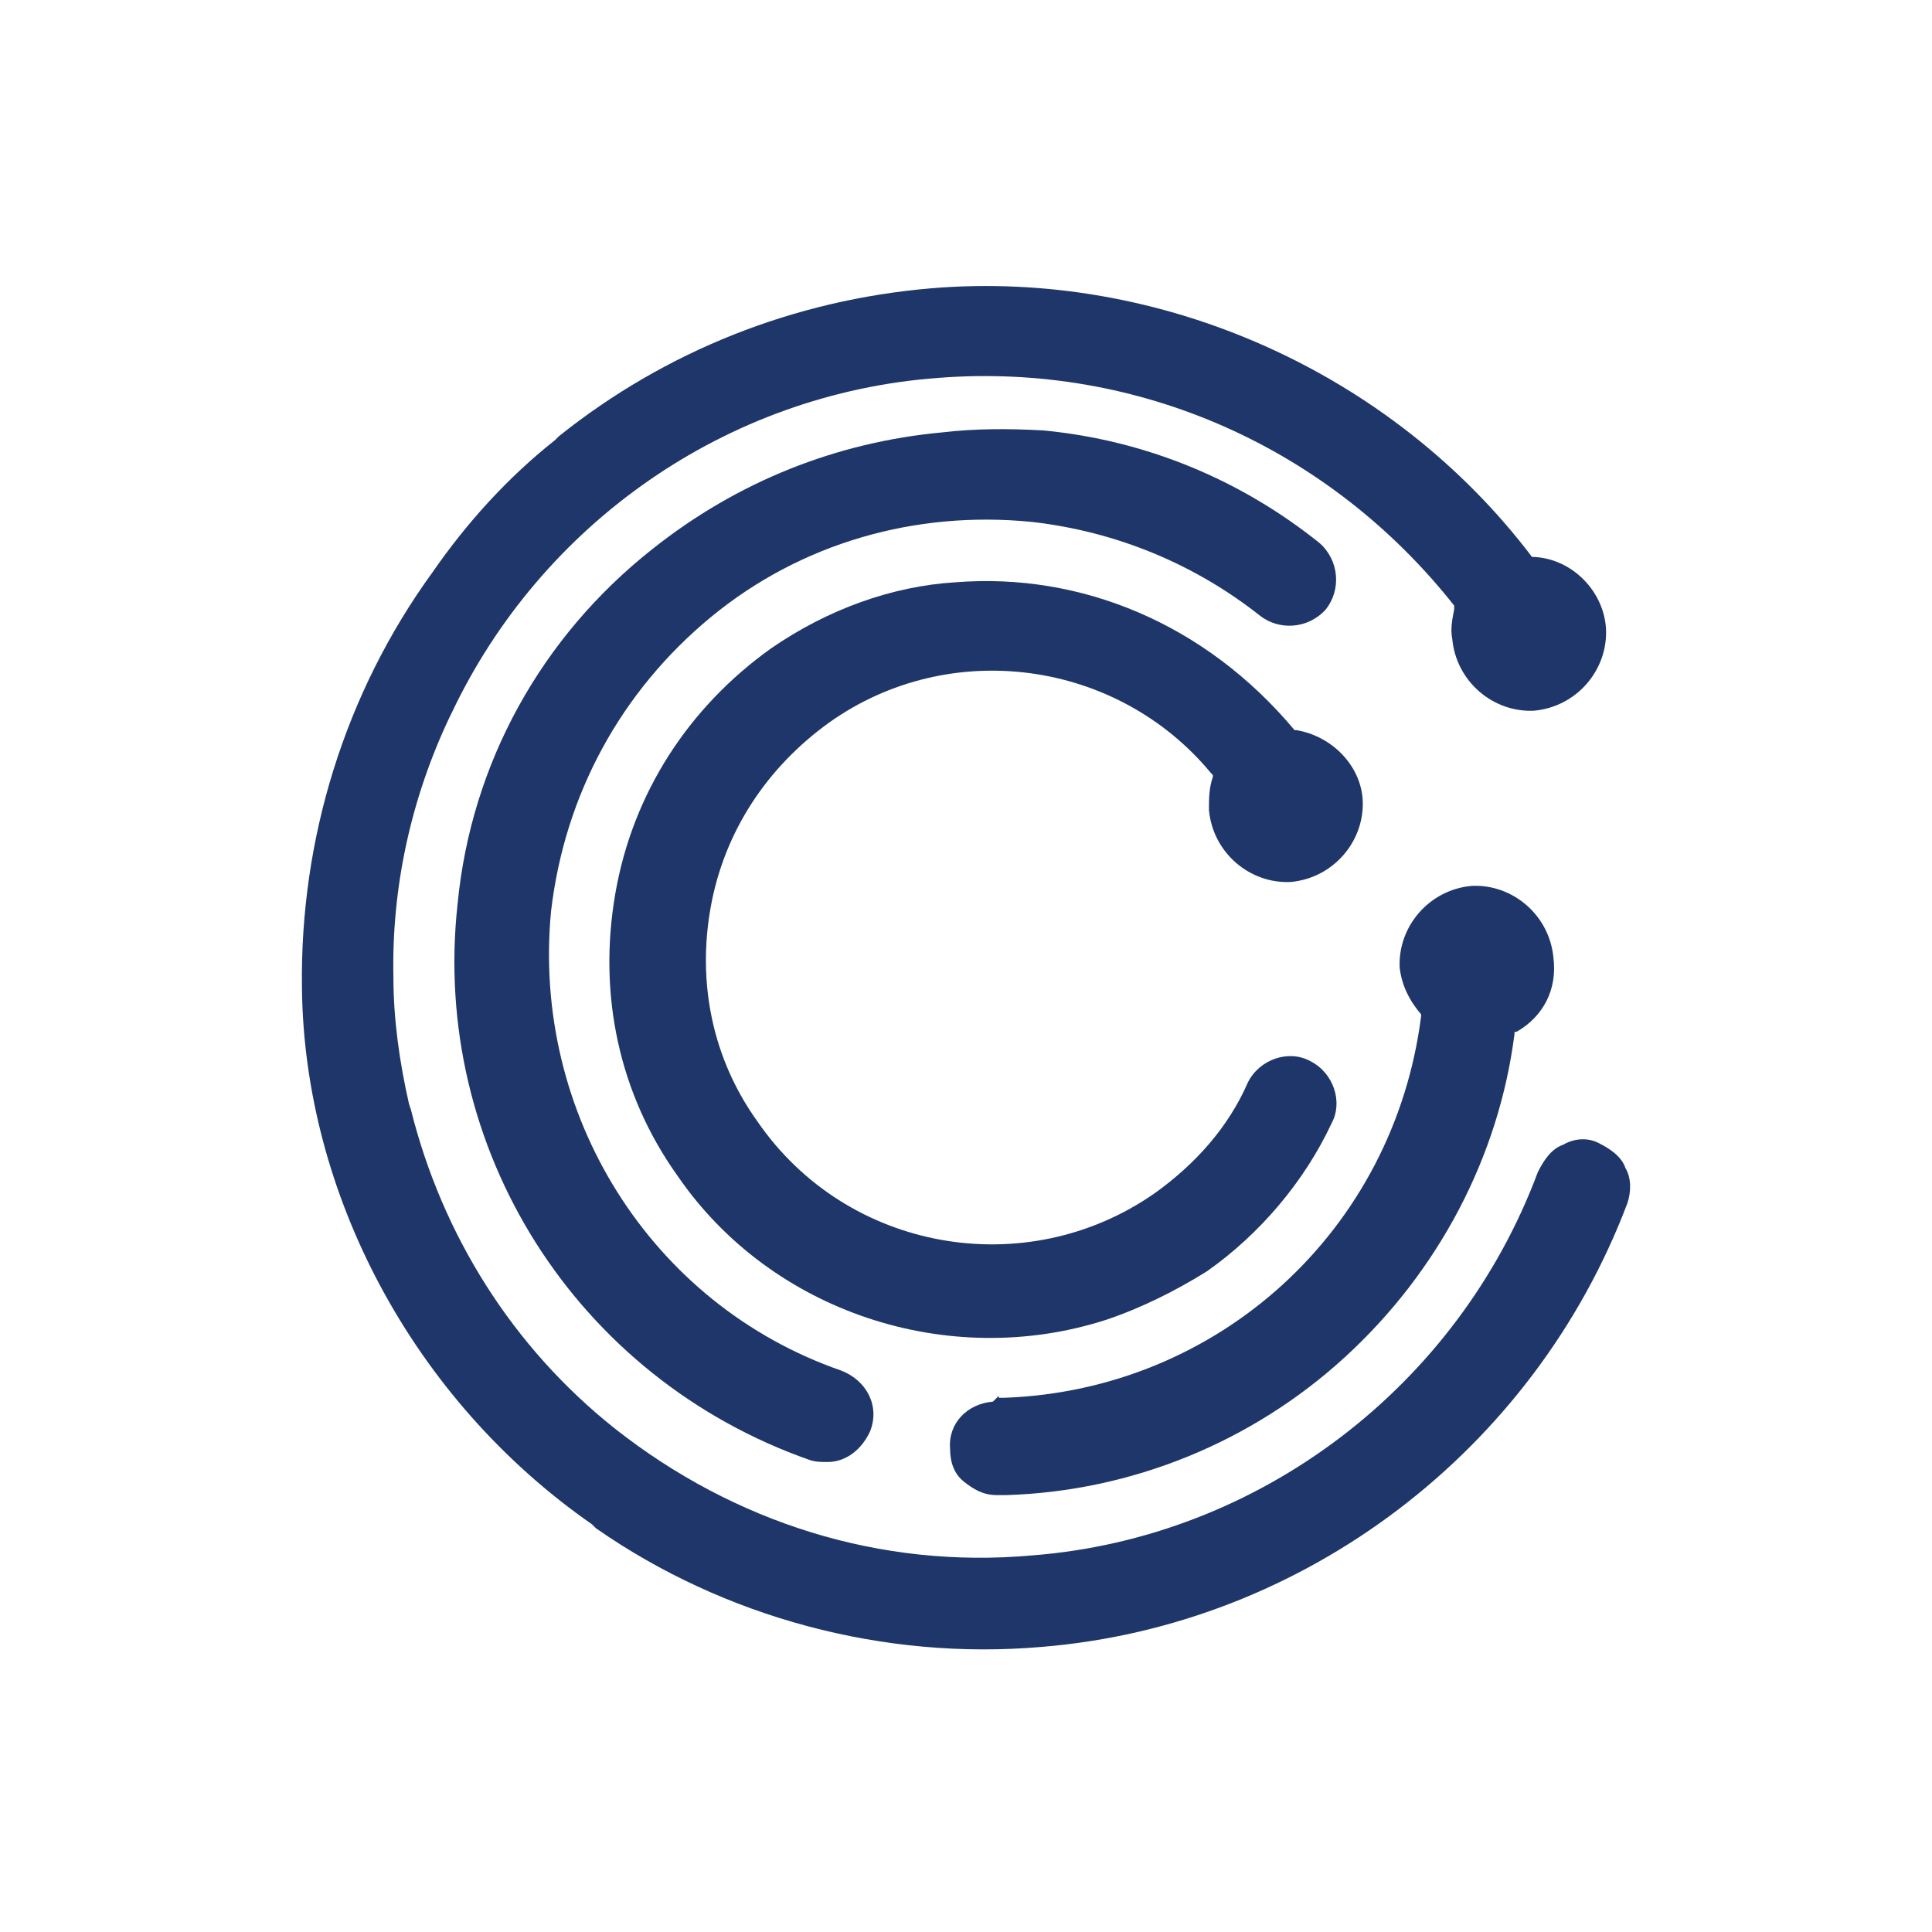
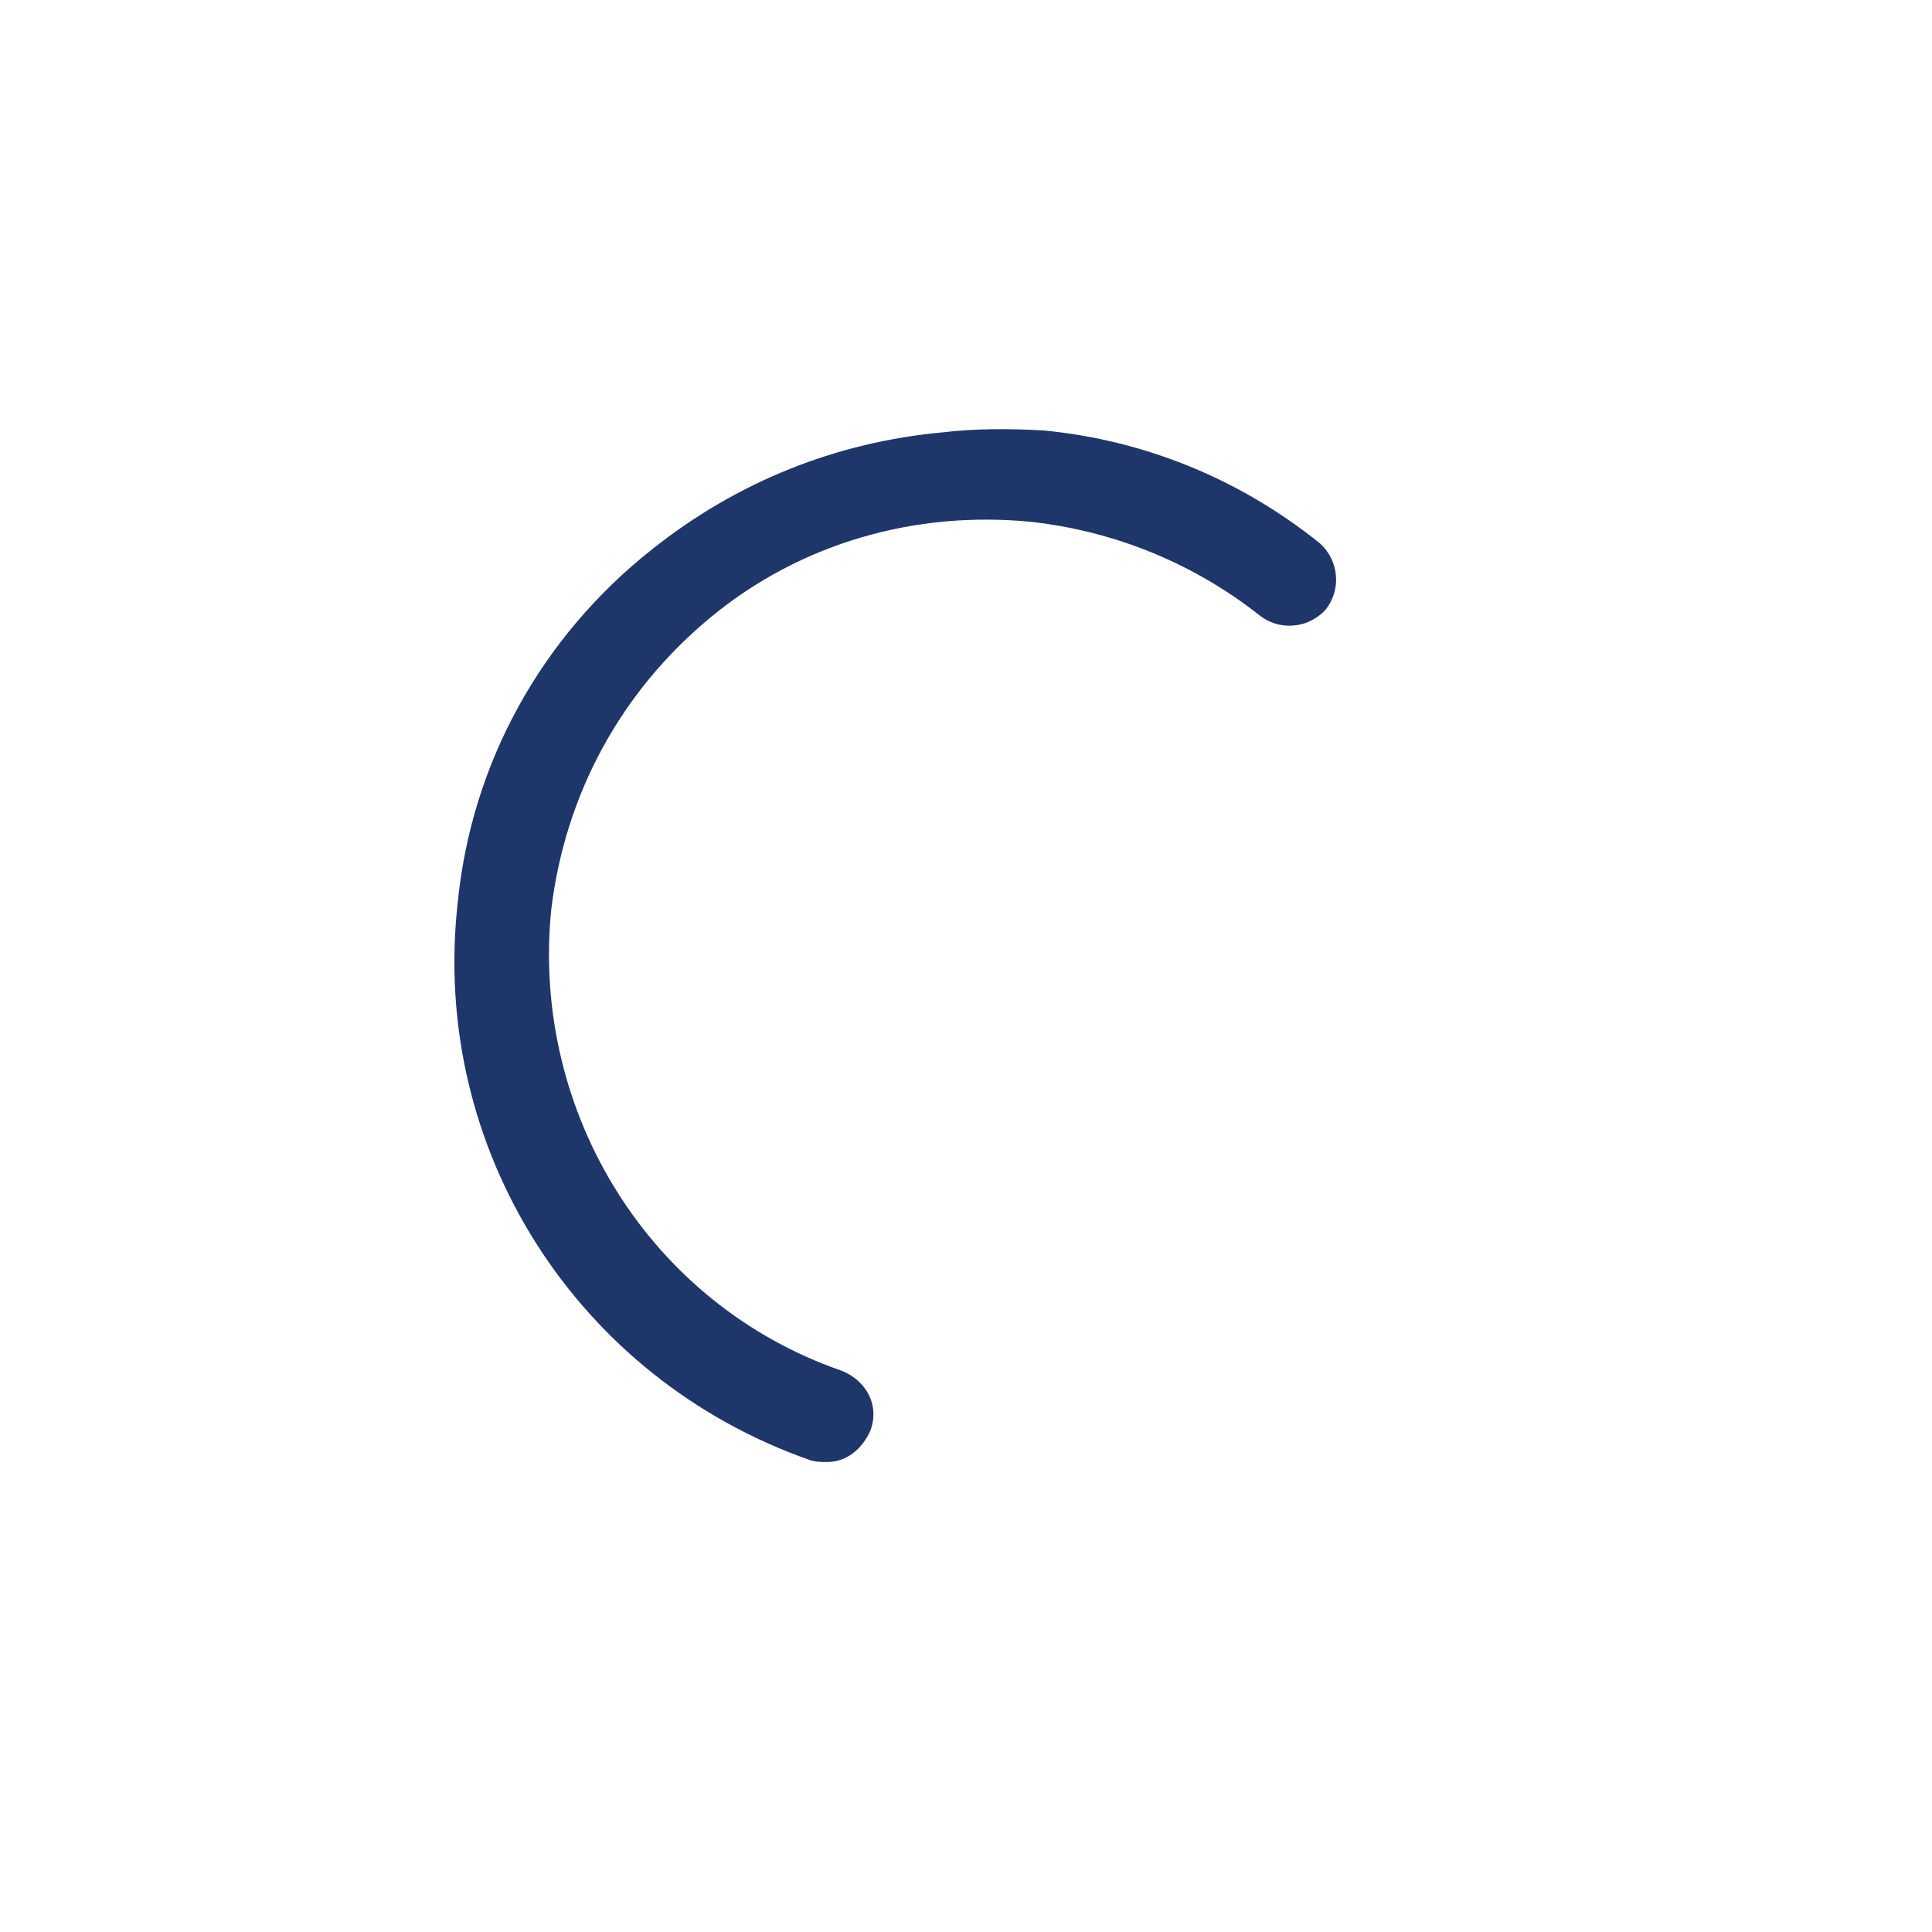
<svg xmlns="http://www.w3.org/2000/svg" width="192" height="192" viewBox="0 0 192 192" fill="none">
  <path d="M93.644 42.97C83.198 43.937 73.334 47.805 64.823 54.575C53.797 63.28 46.834 75.852 45.48 89.779C42.772 114.151 57.279 136.976 80.49 145.1C81.071 145.293 81.651 145.293 82.231 145.293C84.166 145.293 85.713 143.939 86.487 142.198C87.454 139.684 86.1 137.169 83.585 136.202C64.629 129.625 52.83 110.669 54.764 90.553C56.118 78.947 61.728 68.695 70.626 61.345C79.523 53.995 90.936 50.707 102.541 51.867C111.052 52.834 118.789 56.123 125.172 61.152C127.107 62.699 130.008 62.506 131.749 60.572C133.296 58.637 133.103 55.736 131.169 53.995C123.238 47.612 113.76 43.743 103.702 42.776C100.22 42.583 96.932 42.583 93.644 42.97Z" fill="#1E3669" />
-   <path d="M98.673 139.296C96.158 139.489 94.224 141.424 94.417 143.938C94.417 145.292 94.804 146.453 95.771 147.227C96.738 148 97.705 148.581 99.059 148.581C99.253 148.581 99.64 148.581 100.027 148.581C112.406 148.194 124.398 143.358 133.683 134.847C142.968 126.336 148.964 114.924 150.511 102.738V102.545H150.705C153.413 100.997 154.767 98.289 154.38 95.195C153.993 90.939 150.318 87.844 146.256 88.038C142 88.424 138.906 92.1 139.099 96.162C139.292 97.903 140.066 99.45 141.227 100.804V100.997C138.519 122.274 121.11 138.135 99.833 138.909C99.64 138.909 99.446 138.909 99.253 138.909V138.716L98.673 139.296Z" fill="#1E3669" />
-   <path d="M94.998 57.863C88.615 58.249 82.232 60.571 76.623 64.439C68.499 70.242 62.889 78.753 61.148 88.811C59.407 98.869 61.535 108.734 67.338 116.858C76.623 130.398 94.225 136.201 109.892 131.172C113.374 130.011 116.856 128.27 119.95 126.336C125.173 122.661 129.622 117.438 132.33 111.635C133.49 109.508 132.523 106.606 130.202 105.446C128.074 104.285 125.173 105.252 124.012 107.574C122.078 112.022 118.79 115.697 114.728 118.599C101.962 127.497 84.166 124.402 75.269 111.442C70.82 105.252 69.272 97.709 70.626 90.165C71.98 82.621 76.236 76.238 82.425 71.789C94.418 63.279 111.053 65.6 120.337 76.819L120.531 77.012V77.205C120.144 78.366 120.144 79.333 120.144 80.494C120.531 84.749 124.206 87.844 128.268 87.65C132.523 87.264 135.618 83.588 135.425 79.526C135.231 76.045 132.33 73.143 128.848 72.563H128.655C119.757 61.925 107.378 56.895 94.998 57.863Z" fill="#1E3669" />
-   <path d="M58.827 151.482L59.214 151.869C71.98 160.767 87.841 165.022 103.509 163.668C129.621 161.541 152.446 144.132 161.73 119.567C162.117 118.406 162.117 117.052 161.537 116.085C161.15 114.924 159.99 114.151 158.829 113.57C157.668 112.99 156.314 113.184 155.347 113.764C154.187 114.151 153.413 115.311 152.833 116.472C144.902 137.749 125.173 152.836 102.541 154.577C87.454 155.931 72.947 151.289 61.148 142.004C50.896 133.88 43.933 122.662 40.838 110.282L40.645 109.702C39.677 105.447 39.097 101.191 39.097 97.129C38.904 88.231 40.838 79.334 44.707 71.21L44.9 70.823C53.798 52.06 72.173 39.101 93.257 37.553C113.18 36.006 132.136 44.517 144.515 60.184V60.378V60.571C144.322 61.538 144.128 62.506 144.322 63.473C144.709 67.728 148.384 70.823 152.446 70.629C156.701 70.243 159.796 66.567 159.603 62.506C159.409 58.83 156.314 55.542 152.446 55.349H152.252C138.326 36.973 115.308 26.721 92.483 28.656C78.943 29.816 66.177 34.845 55.538 43.356L55.152 43.743C50.509 47.418 46.447 51.867 42.966 56.896C34.261 68.889 29.813 83.396 30.006 98.096C30.2 118.6 41.031 139.103 58.827 151.482Z" fill="#1E3669" />
</svg>